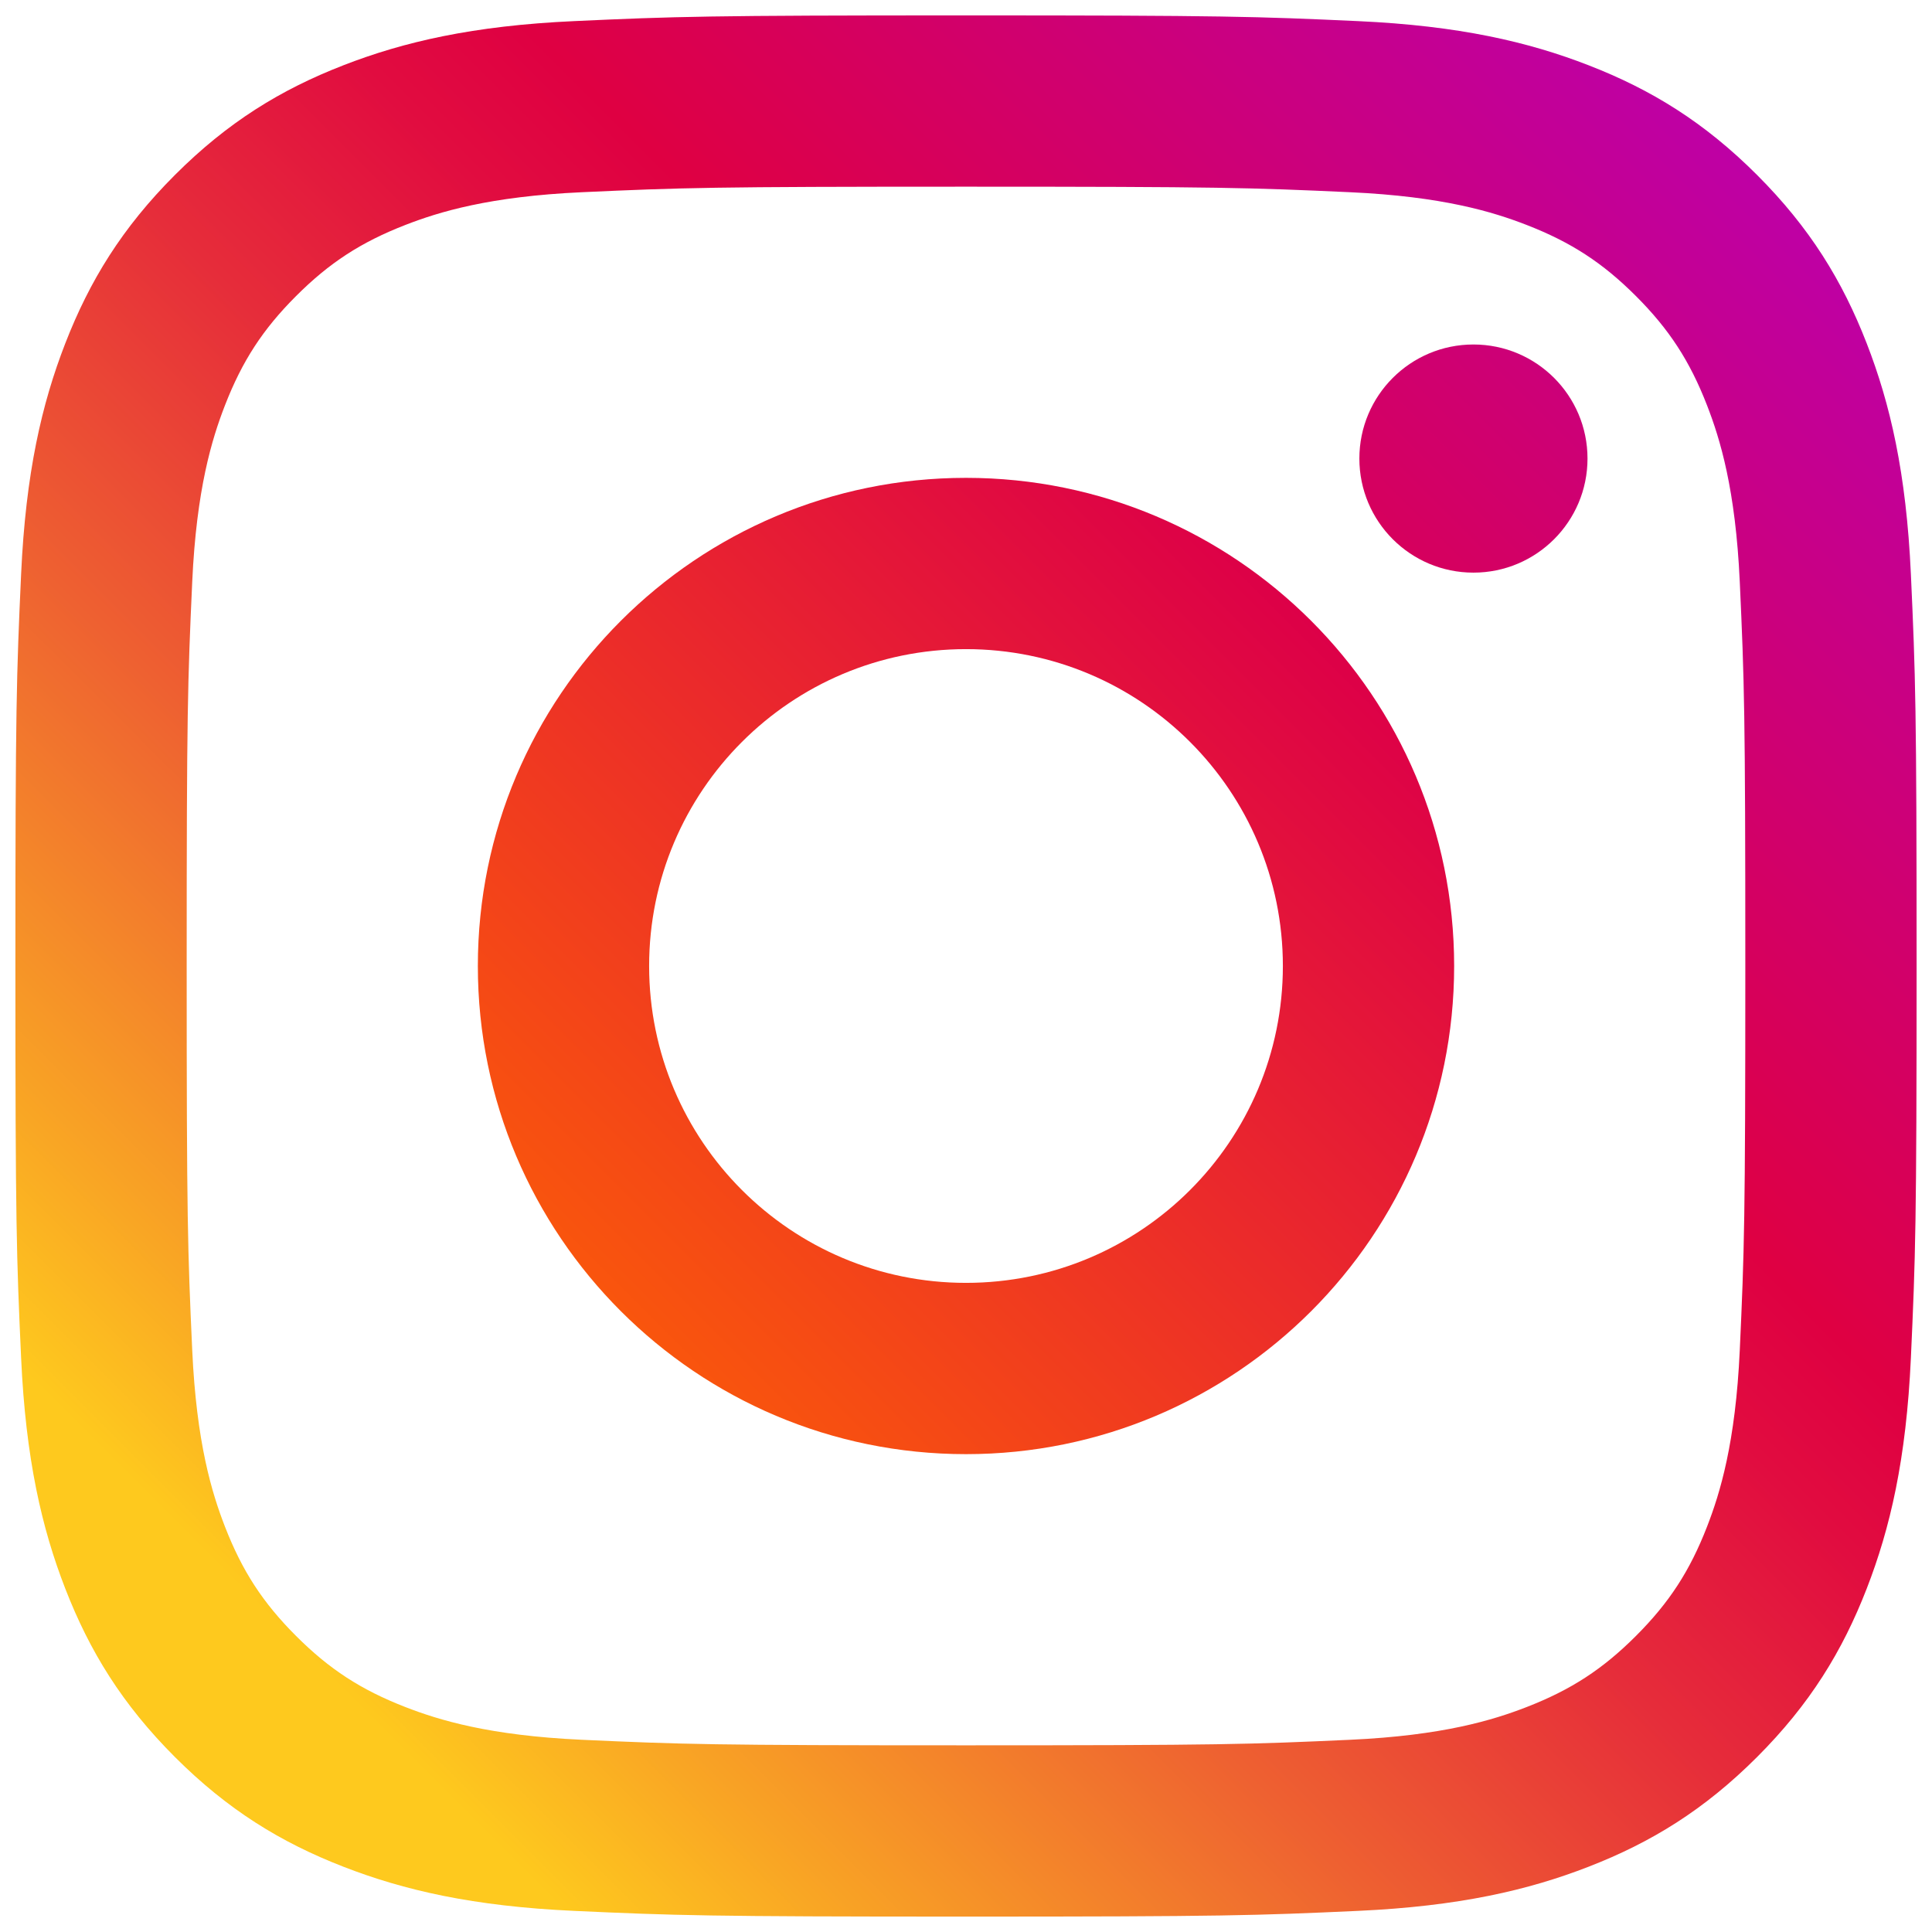
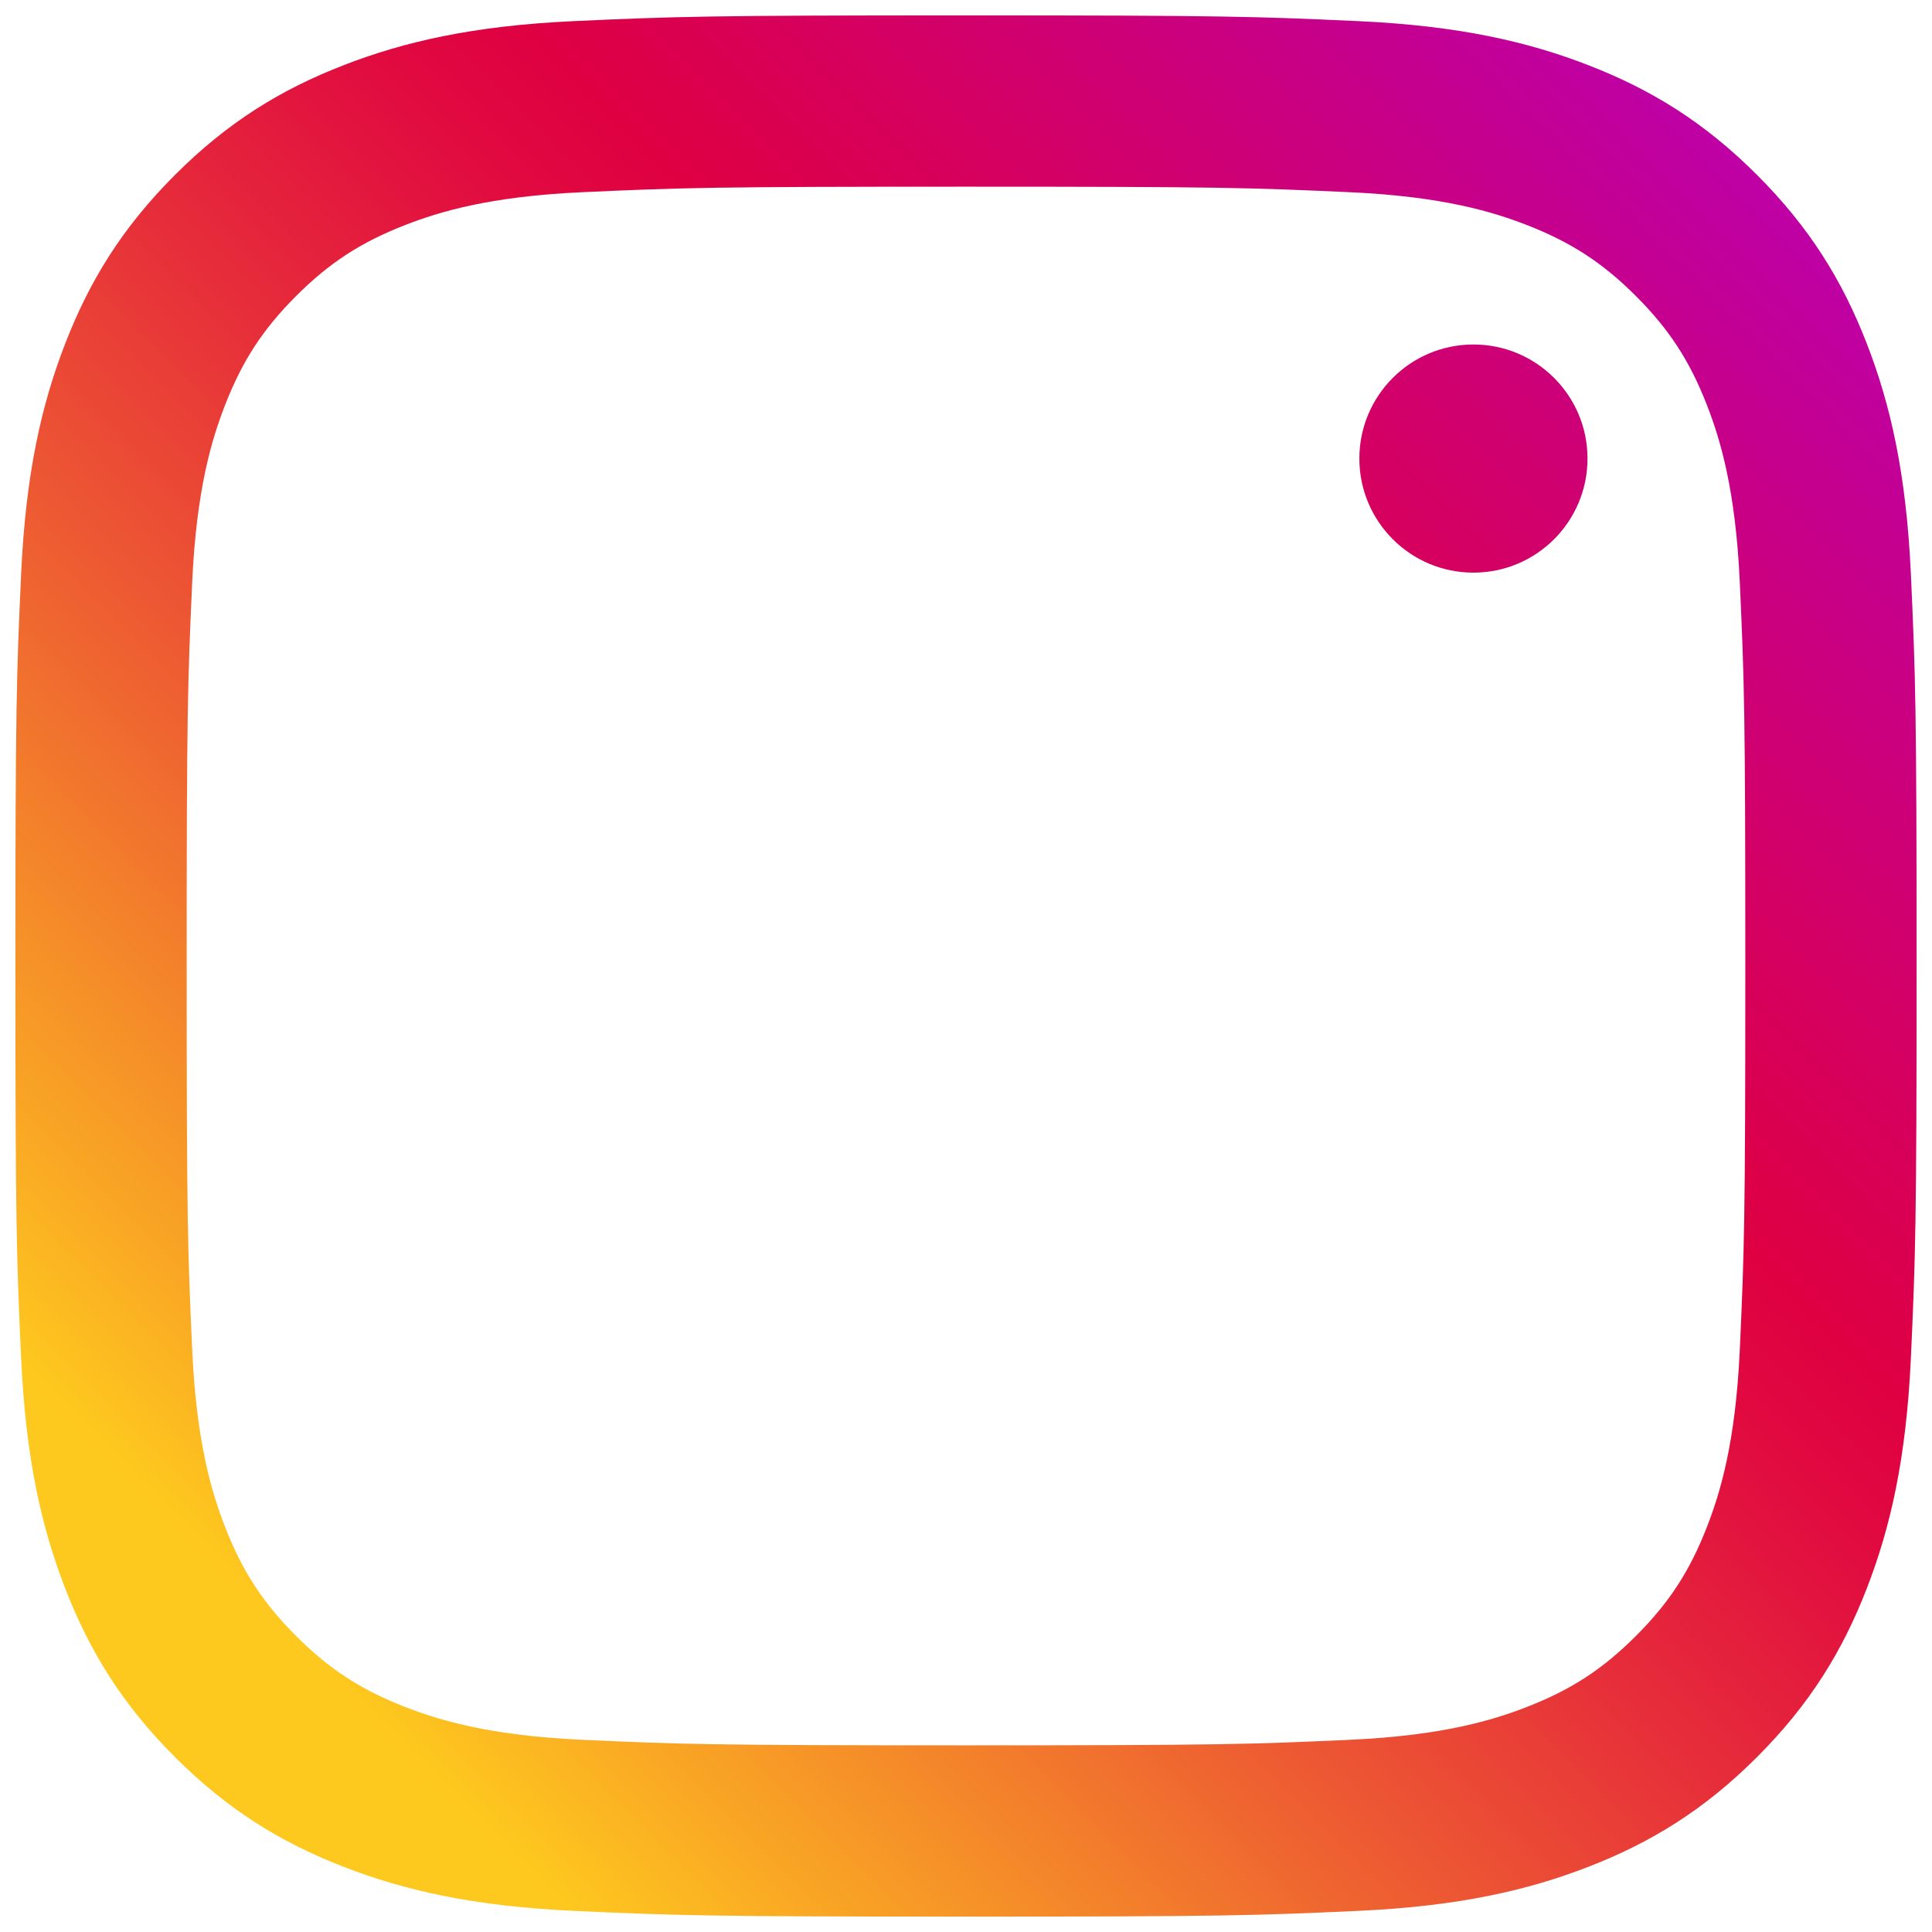
<svg xmlns="http://www.w3.org/2000/svg" version="1.1" id="Logo" x="0px" y="0px" viewBox="0 0 512 512" style="enable-background:new 0 0 512 512;" xml:space="preserve">
  <style type="text/css">
	.st0{fill:url(#SVGID_1_);}
	.st1{fill:url(#SVGID_00000119095926200419293960000015509741592396144530_);}
	.st2{fill:url(#SVGID_00000021797568480247058060000001052785164763327166_);}
</style>
  <linearGradient id="SVGID_1_" gradientUnits="userSpaceOnUse" x1="46.362" y1="465.638" x2="465.638" y2="46.362">
    <stop offset="0.074" style="stop-color:#FEC91E" />
    <stop offset="0.156" style="stop-color:#F9A624" />
    <stop offset="0.335" style="stop-color:#EE6031" />
    <stop offset="0.484" style="stop-color:#E62C3A" />
    <stop offset="0.596" style="stop-color:#E10C40" />
    <stop offset="0.658" style="stop-color:#DF0042" />
    <stop offset="1" style="stop-color:#BE00A5" />
  </linearGradient>
  <path class="st0" d="M256,49.471c67.266,0,75.233,0.257,101.797,1.469c24.562,1.121,37.901,5.224,46.778,8.674  c11.759,4.57,20.151,10.029,28.966,18.845c8.816,8.815,14.275,17.208,18.845,28.966c3.45,8.877,7.554,22.216,8.674,46.778  c1.212,26.565,1.469,34.532,1.469,101.798s-0.257,75.233-1.469,101.797c-1.121,24.562-5.225,37.901-8.674,46.778  c-4.57,11.759-10.029,20.151-18.845,28.966c-8.816,8.816-17.208,14.275-28.966,18.845c-8.877,3.45-22.216,7.554-46.778,8.674  c-26.56,1.212-34.527,1.469-101.797,1.469s-75.237-0.257-101.797-1.469c-24.562-1.121-37.901-5.225-46.778-8.674  c-11.759-4.57-20.151-10.029-28.966-18.845c-8.815-8.815-14.275-17.208-18.845-28.966c-3.45-8.877-7.554-22.216-8.674-46.778  c-1.212-26.564-1.469-34.532-1.469-101.798s0.257-75.233,1.469-101.797c1.121-24.562,5.224-37.901,8.674-46.778  c4.57-11.759,10.029-20.151,18.845-28.966c8.815-8.815,17.208-14.275,28.966-18.845c8.877-3.45,22.216-7.554,46.778-8.674  C180.767,49.727,188.734,49.471,256,49.471 M256,4.079c-68.418,0-76.997,0.29-103.866,1.516  c-26.815,1.224-45.127,5.482-61.151,11.71c-16.566,6.438-30.615,15.052-44.62,29.057c-14.005,14.005-22.619,28.055-29.057,44.62  c-6.228,16.025-10.486,34.337-11.71,61.151C4.369,179.003,4.079,187.582,4.079,256c0,68.418,0.29,76.997,1.516,103.866  c1.224,26.815,5.482,45.127,11.71,61.151c6.438,16.566,15.052,30.615,29.057,44.62c14.005,14.005,28.055,22.619,44.62,29.057  c16.025,6.228,34.337,10.486,61.151,11.71c26.87,1.226,35.449,1.516,103.866,1.516s76.997-0.29,103.866-1.516  c26.815-1.224,45.127-5.482,61.151-11.71c16.566-6.438,30.615-15.052,44.62-29.057c14.005-14.005,22.619-28.055,29.057-44.62  c6.228-16.025,10.486-34.337,11.71-61.151c1.226-26.87,1.516-35.449,1.516-103.866s-0.29-76.997-1.516-103.866  c-1.224-26.815-5.482-45.127-11.71-61.151c-6.438-16.566-15.052-30.615-29.057-44.62c-14.005-14.005-28.055-22.619-44.62-29.057  c-16.025-6.228-34.337-10.486-61.151-11.71C332.997,4.369,324.418,4.079,256,4.079L256,4.079z" />
  <linearGradient id="SVGID_00000092451209535565465740000003651871300463903883_" gradientUnits="userSpaceOnUse" x1="164.525" y1="347.474" x2="347.475" y2="164.525">
    <stop offset="0" style="stop-color:#F9550D" />
    <stop offset="1" style="stop-color:#DD0048" />
  </linearGradient>
-   <path style="fill:url(#SVGID_00000092451209535565465740000003651871300463903883_);" d="M256,126.635  c-71.446,0-129.365,57.918-129.365,129.365S184.554,385.365,256,385.365S385.365,327.446,385.365,256S327.446,126.635,256,126.635z   M256,339.973c-46.377,0-83.974-37.596-83.974-83.973s37.596-83.974,83.974-83.974c46.377,0,83.974,37.596,83.974,83.974  S302.377,339.973,256,339.973z" />
  <linearGradient id="SVGID_00000168074941008728676260000013219296412537971855_" gradientUnits="userSpaceOnUse" x1="369.1" y1="142.9" x2="411.852" y2="100.148">
    <stop offset="0" style="stop-color:#D6005D" />
    <stop offset="1" style="stop-color:#CC0079" />
  </linearGradient>
  <circle style="fill:url(#SVGID_00000168074941008728676260000013219296412537971855_);" cx="390.476" cy="121.524" r="30.23" />
  <g>
</g>
  <g>
</g>
  <g>
</g>
  <g>
</g>
  <g>
</g>
  <g>
</g>
  <g>
</g>
  <g>
</g>
  <g>
</g>
  <g>
</g>
  <g>
</g>
  <g>
</g>
  <g>
</g>
  <g>
</g>
  <g>
</g>
</svg>